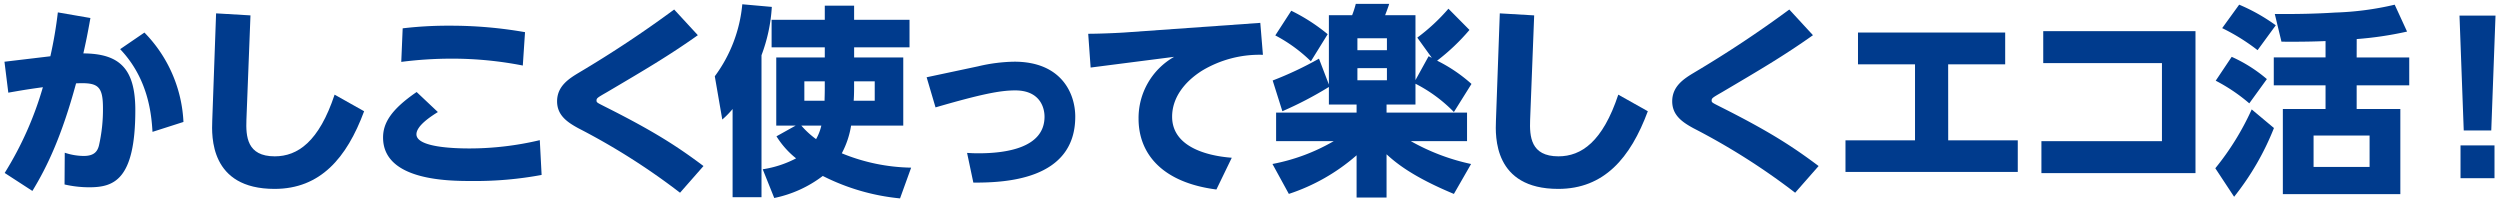
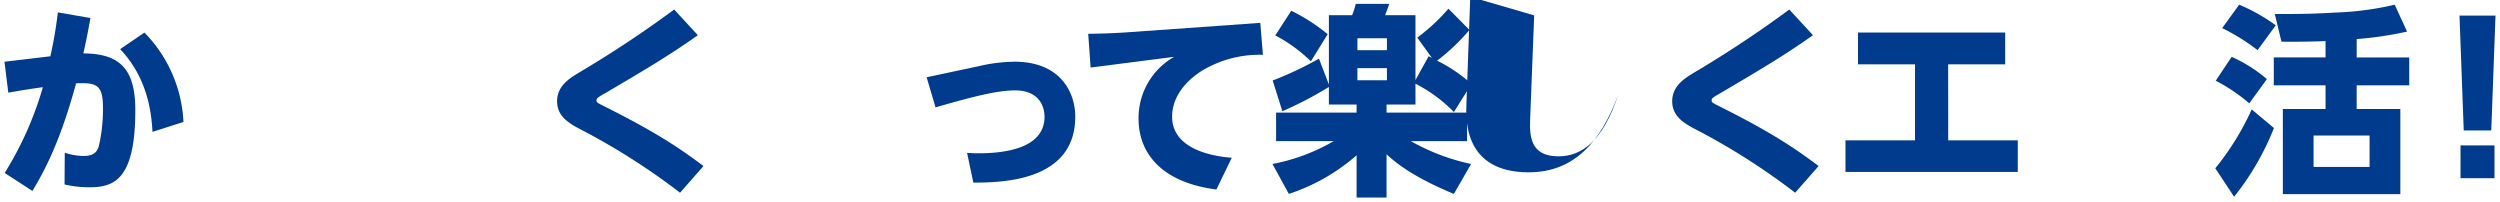
<svg xmlns="http://www.w3.org/2000/svg" width="445" height="36" viewBox="0 0 445 36">
  <g id="img_visual-txt01" transform="translate(999 -230)">
    <rect id="長方形_2634" data-name="長方形 2634" width="445" height="36" transform="translate(-999 230)" fill="#fff" opacity="0" />
    <g id="グループ_4300" data-name="グループ 4300" transform="translate(-2649.727 -52.411)">
      <g id="グループ_4593" data-name="グループ 4593">
        <g id="グループ_4592" data-name="グループ 4592">
          <g id="グループ_4299" data-name="グループ 4299">
            <g id="かしこく使って楽しくエコ活_" data-name="かしこく使って楽しくエコ活 " style="isolation: isolate">
              <g id="グループ_4591" data-name="グループ 4591" style="isolation: isolate">
                <path id="パス_17085" data-name="パス 17085" d="M1666.823,285.617c-.576,3.2-.792,4.212-1.26,6.3,6.48.036,9.251,2.735,9.251,10.114,0,12.49-3.887,13.715-8.207,13.715a19.569,19.569,0,0,1-4.391-.5l.036-5.652a10.766,10.766,0,0,0,3.383.576c1.944,0,2.448-.9,2.7-1.835a28.889,28.889,0,0,0,.72-6.66c0-4.032-.936-4.607-4.787-4.427-2.52,9.287-5.112,14.794-7.776,19.149l-4.931-3.2a60.462,60.462,0,0,0,6.8-15.263c-2.915.4-3.887.576-6.155.972l-.684-5.507,8.17-.972a74.809,74.809,0,0,0,1.332-7.811Zm11.05,20.265c-.18-2.88-.647-9.358-5.759-14.721l4.32-2.953a24.306,24.306,0,0,1,6.947,15.911Z" fill="#003b8d" />
-                 <path id="パス_17086" data-name="パス 17086" d="M1695.311,285.149l-.721,18.574c-.108,2.951.072,6.515,5.04,6.515,4.1,0,7.883-2.628,10.655-10.979l5.255,2.952c-3.1,8.351-7.811,13.823-15.946,13.823-11.519,0-11.195-9.36-11.086-12.167l.683-19.077Z" fill="#003b8d" />
-                 <path id="パス_17087" data-name="パス 17087" d="M1728.668,302.355c-1.152.72-3.815,2.412-3.815,3.96,0,2.339,6.8,2.519,9.43,2.519a54.368,54.368,0,0,0,12.528-1.476l.323,6.191a64.285,64.285,0,0,1-12.347,1.08c-4.067,0-15.874,0-15.874-7.739,0-2.556,1.4-4.967,5.976-8.1Zm15.118-8.279a65.223,65.223,0,0,0-12.671-1.224,69.88,69.88,0,0,0-8.963.576l.252-5.975a68.667,68.667,0,0,1,8.532-.468,76.548,76.548,0,0,1,13.246,1.152Z" fill="#003b8d" />
                <path id="パス_17088" data-name="パス 17088" d="M1774.943,288.676c-5.183,3.672-9.429,6.156-16.2,10.152-1.62.935-1.836,1.044-1.836,1.475,0,.361.145.4,1.476,1.08,8.819,4.427,12.958,7.127,17.565,10.582l-4.175,4.752a118.9,118.9,0,0,0-18.106-11.482c-1.907-1.044-3.779-2.268-3.779-4.788,0-2.736,2.16-4.068,3.96-5.147a201.958,201.958,0,0,0,16.881-11.195Z" fill="#003b8d" />
-                 <path id="パス_17089" data-name="パス 17089" d="M1781.129,301.815a15.08,15.08,0,0,1-1.836,1.872l-1.332-7.7a25.4,25.4,0,0,0,4.894-12.815l5.256.468a29.125,29.125,0,0,1-1.836,8.6v25.268h-5.146Zm21.633-10.979v1.8h8.746v12.131h-9.286a15.717,15.717,0,0,1-1.656,4.931,33.833,33.833,0,0,0,12.346,2.555l-1.979,5.472a38.568,38.568,0,0,1-13.751-3.995,21.323,21.323,0,0,1-8.639,3.923l-2.051-5.111a18.863,18.863,0,0,0,5.939-1.944,15.38,15.38,0,0,1-3.492-3.924l3.42-1.907H1788.9V292.636h8.639v-1.8h-9.467v-4.895h9.467v-2.52h5.22v2.52h9.863v4.895Zm-9.4,13.931a15.69,15.69,0,0,0,2.627,2.411,8.825,8.825,0,0,0,.936-2.411Zm4.175-7.884h-3.636v3.456h3.6c0-.54.036-1.08.036-2.339Zm5.22,1.117c0,.971-.036,1.872-.073,2.339h3.745v-3.456h-3.672Z" fill="#003b8d" />
                <path id="パス_17090" data-name="パス 17090" d="M1824.81,294.22a29.554,29.554,0,0,1,6.479-.828c8.279,0,10.834,5.543,10.834,9.791,0,11.446-12.886,11.734-18.141,11.734l-1.117-5.291c.576.036,1.153.072,2.017.072,4.787,0,11.77-.9,11.77-6.515,0-1.727-.9-4.68-5.218-4.68-2.664,0-6.012.648-14.184,3.024l-1.583-5.363Z" fill="#003b8d" />
                <path id="パス_17091" data-name="パス 17091" d="M1875.06,286.481l.467,5.687a19.836,19.836,0,0,0-10.871,2.844c-3.167,2.016-5.291,4.86-5.291,8.171,0,5.219,5.867,6.947,10.619,7.307l-2.736,5.651c-9.791-1.26-13.857-6.479-13.857-12.6a12.518,12.518,0,0,1,6.334-11.014l-14.866,1.908-.431-6.012c1.619,0,4.535-.107,6.3-.216Z" fill="#003b8d" />
                <path id="パス_17092" data-name="パス 17092" d="M1892.2,301.023h-4.931v-3.132a65.742,65.742,0,0,1-8.28,4.32l-1.726-5.471a61.648,61.648,0,0,0,8.242-3.888l1.764,4.607V285.113h4.139a16.475,16.475,0,0,0,.648-2.016H1898c-.18.649-.576,1.62-.719,2.016h5.4v11.554l2.34-4.247.576.288-2.592-3.6a34.077,34.077,0,0,0,5.543-5.148l3.744,3.78a36.824,36.824,0,0,1-5.76,5.471,27.229,27.229,0,0,1,6.119,4.14l-3.13,5a26.112,26.112,0,0,0-6.84-5.039v3.707h-5.147v1.44h14.326v5.076h-10.007a37.844,37.844,0,0,0,10.726,4.067l-3.058,5.327c-7.272-3.023-10.26-5.472-11.987-7.055v7.7H1892.2v-7.523a34.776,34.776,0,0,1-12.058,6.875l-2.916-5.327a34.422,34.422,0,0,0,10.907-4.067h-10.259v-5.076H1892.2Zm-11.627-16.7a32.72,32.72,0,0,1,6.48,4.176l-2.988,4.823a26.969,26.969,0,0,0-6.336-4.608Zm11.772,4.895v2.124h5.255v-2.124Zm0,5.327V296.7h5.255v-2.161Z" fill="#003b8d" />
-                 <path id="パス_17093" data-name="パス 17093" d="M1923.81,285.149l-.72,18.574c-.109,2.951.072,6.515,5.039,6.515,4.1,0,7.883-2.628,10.654-10.979l5.256,2.952c-3.1,8.351-7.81,13.823-15.946,13.823-11.519,0-11.2-9.36-11.087-12.167l.684-19.077Z" fill="#003b8d" />
+                 <path id="パス_17093" data-name="パス 17093" d="M1923.81,285.149l-.72,18.574c-.109,2.951.072,6.515,5.039,6.515,4.1,0,7.883-2.628,10.654-10.979c-3.1,8.351-7.81,13.823-15.946,13.823-11.519,0-11.2-9.36-11.087-12.167l.684-19.077Z" fill="#003b8d" />
                <path id="パス_17094" data-name="パス 17094" d="M1973.434,288.676c-5.184,3.672-9.431,6.156-16.2,10.152-1.62.935-1.835,1.044-1.835,1.475,0,.361.144.4,1.475,1.08,8.819,4.427,12.959,7.127,17.566,10.582l-4.175,4.752a118.851,118.851,0,0,0-18.106-11.482c-1.908-1.044-3.779-2.268-3.779-4.788,0-2.736,2.16-4.068,3.959-5.147a201.99,201.99,0,0,0,16.883-11.195Z" fill="#003b8d" />
                <path id="パス_17095" data-name="パス 17095" d="M1997.508,307.394h12.383v5.615h-30.668v-5.615H1991.6V293.86h-10.15v-5.652h26.2v5.652h-10.15Z" fill="#003b8d" />
-                 <path id="パス_17096" data-name="パス 17096" d="M2014.1,307.539h21.453V293.644h-21.129v-5.687h27.1v25.269H2014.1Z" fill="#003b8d" />
                <path id="パス_17097" data-name="パス 17097" d="M2045.053,312.362a47.786,47.786,0,0,0,6.478-10.475l3.959,3.312a47.691,47.691,0,0,1-7.091,12.238Zm6.047-11.555a31.116,31.116,0,0,0-5.976-4.031l2.844-4.248a25.9,25.9,0,0,1,6.262,3.96Zm1.475-9.467a35.857,35.857,0,0,0-6.3-3.923l3.024-4.175a32.679,32.679,0,0,1,6.515,3.671Zm17.638,1.3h9.359V297.6h-9.359v4.211h7.775v15.154h-20.914V301.815h7.6V297.6h-9.215v-4.968h9.215V289.72c-1.549.072-4.176.145-7.848.109l-1.187-4.932c3.815.036,7.379-.036,10.726-.252a53.059,53.059,0,0,0,10.619-1.4l2.2,4.787a62.376,62.376,0,0,1-8.963,1.332Zm2.3,13.9h-9.971v5.579h9.971Z" fill="#003b8d" />
                <path id="パス_17098" data-name="パス 17098" d="M2094.928,285.185l-.756,20.445h-4.9l-.755-20.445Zm-6.228,23.109h6.048v5.831H2088.7Z" fill="#003b8d" />
              </g>
            </g>
          </g>
        </g>
      </g>
    </g>
  </g>
</svg>